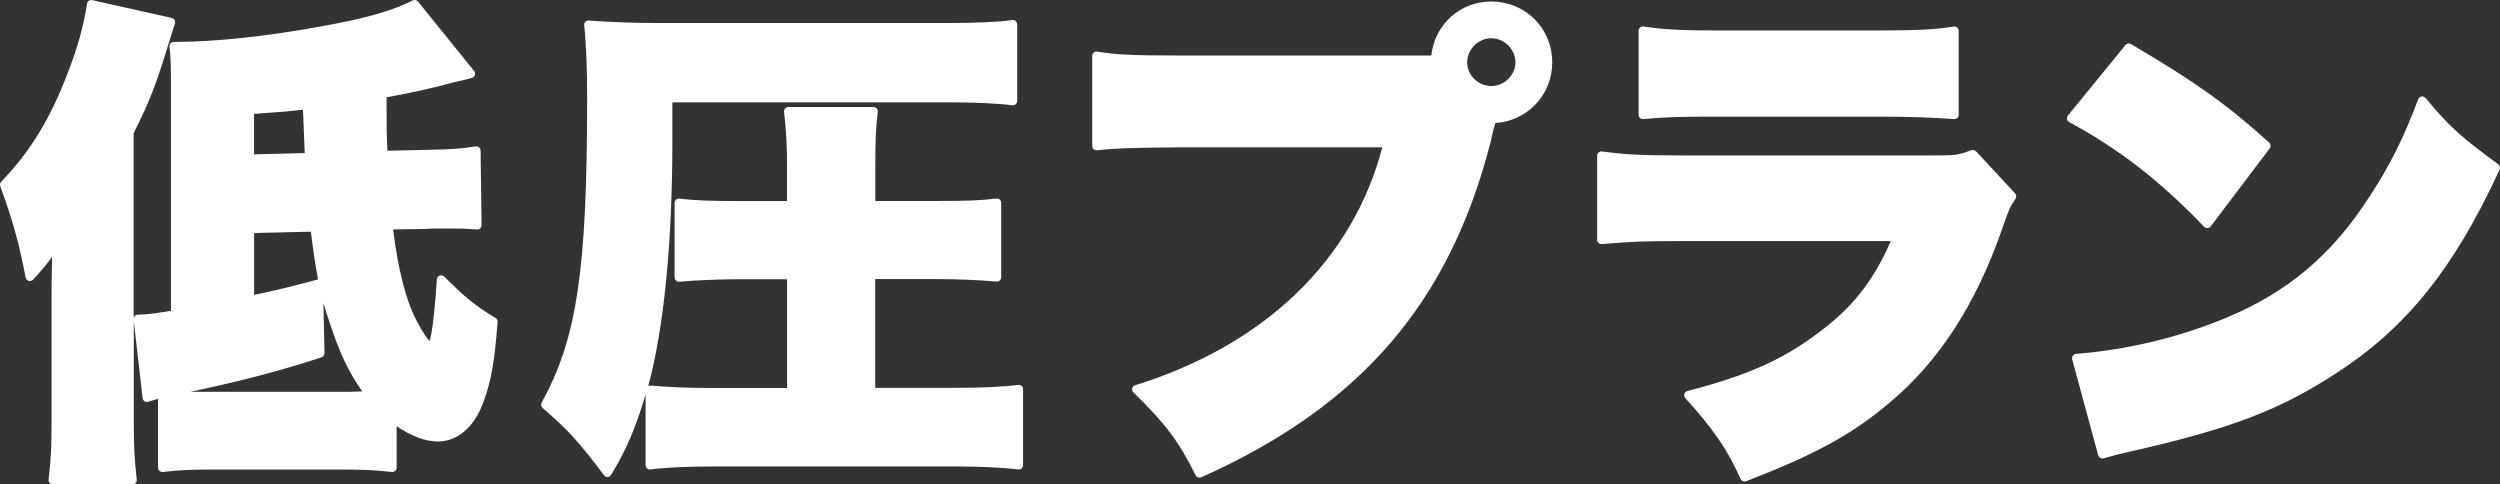
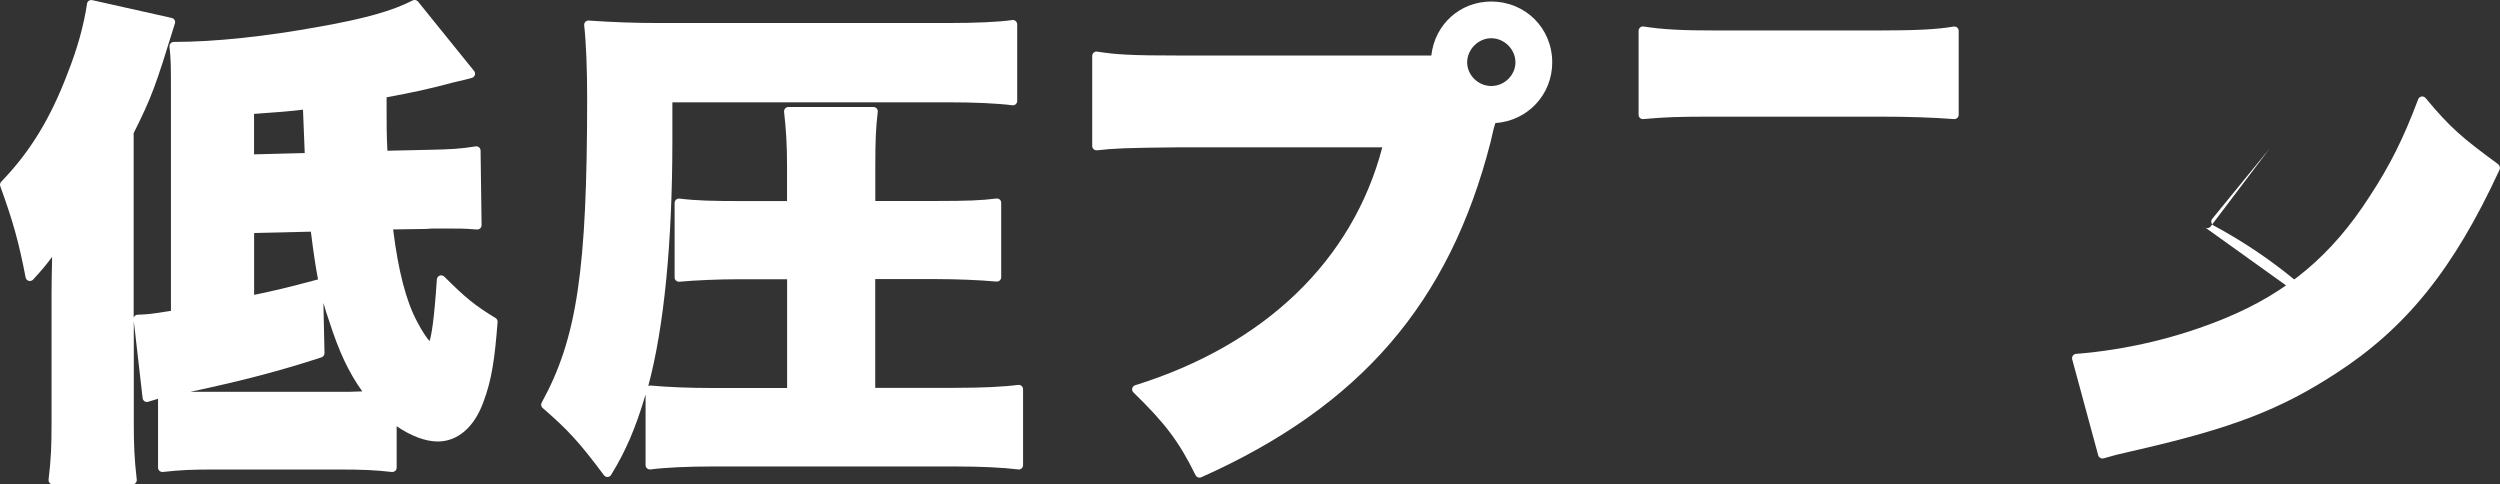
<svg xmlns="http://www.w3.org/2000/svg" id="_レイヤー_2" data-name="レイヤー 2" viewBox="0 0 345.31 66.92">
  <rect x="0" y="0" width="345.31" height="66.92" fill="#333333" stroke="none" />
  <defs>
    <style>
      .cls-1 {
        fill: #fff;
      }
    </style>
  </defs>
  <g id="_テキスト" data-name="テキスト">
    <g>
      <path class="cls-1" d="M61.36,38.21c-.17-.17-.42-.22-.63-.14-.22.08-.37.29-.39.52-.38,5.8-.77,7.82-1.01,8.53-.39-.45-1.05-1.4-1.72-2.7-1.52-2.84-2.6-7.01-3.31-12.73l4.67-.07c.37-.06,1.05-.06,2.18-.06,2.5,0,2.95,0,4.72.14.16.01.33-.04.46-.16.12-.12.19-.28.19-.45l-.14-10.29c0-.17-.08-.34-.21-.45-.13-.11-.31-.16-.48-.13-2.11.33-3.19.41-6.76.48l-5.42.12c-.11-2.33-.11-3.44-.11-5.19v-2.19c3.97-.75,5.44-1.05,9.2-2.05l.73-.17c.66-.15,1.05-.24,1.84-.46.2-.05.35-.2.42-.39.06-.19.02-.4-.1-.56L57.74.22c-.18-.22-.49-.29-.74-.16-2.8,1.44-6.61,2.51-12.74,3.6-7.6,1.39-14.6,2.13-20.25,2.13-.17,0-.33.07-.45.2-.11.13-.17.3-.15.47.2,1.76.2,2.63.2,6.28v30.2l-.74.11c-2.01.31-2.37.37-3.86.42-.17,0-.32.08-.43.21-.06.06-.1.14-.12.22v-25.51c2.52-5.04,3.03-6.5,5.7-15.15.05-.16.03-.33-.05-.48-.08-.14-.22-.25-.39-.28L12.74.02c-.17-.04-.33,0-.47.09-.14.09-.23.24-.25.41-.45,3.02-1.35,6.23-2.66,9.54C6.99,16.33,4.16,20.97.17,25.1c-.16.16-.21.41-.13.62,1.77,4.9,2.56,7.73,3.5,12.61.04.22.21.4.42.46.22.06.45,0,.61-.17,1.16-1.25,1.89-2.14,2.63-3.14-.04,1.82-.08,3.98-.08,5.01v17.88c0,3.12-.06,5-.41,7.87-.02.17.03.34.15.47.11.13.28.2.45.2h10.98c.17,0,.33-.07.45-.2.11-.13.17-.3.15-.47-.35-3-.41-4.93-.41-7.87v-14.03l1.22,10.65c.02.18.12.34.27.44.15.1.34.12.51.06.46-.15.88-.28,1.35-.41v9.51c0,.17.07.33.2.45.13.11.3.17.47.15,2.34-.27,3.9-.34,7.25-.34h16.98c3.33,0,5.13.08,7.39.34.02,0,.05,0,.07,0,.15,0,.29-.05.4-.15.13-.11.2-.28.2-.45v-5.72c1.99,1.36,3.98,2.11,5.68,2.11,2.75,0,5.04-1.98,6.29-5.43,1.18-3.11,1.58-6.05,1.97-11.07.02-.23-.09-.44-.29-.56-2.86-1.74-4.11-2.76-7.07-5.71ZM35.09,21.32v-5.59c3.45-.23,4.96-.37,6.76-.58.05,1.35.1,2.5.14,3.47.05,1.06.08,1.91.1,2.52l-7.01.18ZM42.94,32c.34,2.75.65,4.84.99,6.6-.02,0-.04,0-.06.01-4.28,1.15-6,1.54-8.77,2.12v-8.55l7.84-.18ZM44.41,49.35c.25-.08.42-.32.41-.58l-.15-6.93c.23.82.48,1.61.77,2.43,1.37,4.28,2.7,7.13,4.6,9.79-1.18.06-2.1.06-3.34.06h-19.6c-.28,0-.56,0-.82,0,7.37-1.57,12.48-2.92,18.12-4.76Z" />
      <path class="cls-1" d="M140.65,53.16c-2.04.27-5.01.41-8.83.41h-10.93v-15.02h8.51c2.75,0,5.9.13,8.23.34.18.02.34-.04.46-.15.12-.11.2-.27.2-.44v-10.29c0-.17-.07-.34-.2-.45-.13-.11-.3-.16-.47-.14-2,.26-4.01.34-8.28.34h-8.44v-4.72c0-3.66.08-5.43.34-7.59.02-.17-.03-.34-.15-.47-.11-.13-.28-.2-.45-.2h-11.74c-.17,0-.33.07-.45.2-.11.13-.17.3-.15.47.26,2.34.41,4.33.41,7.6v4.72h-6.65c-3.5,0-5.85-.05-8.21-.34-.17-.02-.34.03-.47.15-.13.11-.2.28-.2.45v10.29c0,.17.07.33.2.44.12.11.29.17.46.15,2.19-.2,5.49-.34,8.23-.34h6.65v15.02h-10.58c-2.92,0-5.87-.12-8.3-.34-.11,0-.21.02-.3.06,2.18-8.09,3.33-19.82,3.33-33.91v-5.27h37.99c3.72,0,6.83.14,8.97.41.17.02.34-.03.47-.15.13-.11.2-.28.2-.45V3.36c0-.17-.08-.34-.21-.45-.13-.11-.31-.17-.48-.14-1.87.27-4.97.41-8.96.41h-39.76c-3.43,0-6.44-.11-9.76-.34-.19-.01-.35.05-.48.18-.12.13-.18.31-.16.48.26,2.28.41,5.93.41,10.01,0,23.81-1.41,33.25-6.28,42.1-.14.25-.08.56.13.74,3.51,3.03,5.09,4.76,8.47,9.29.11.15.29.24.48.24,0,0,.02,0,.03,0,.2,0,.38-.12.48-.29,2.02-3.28,3.4-6.49,4.76-11.11v9.76c0,.17.07.34.2.45.11.1.25.15.4.15.03,0,.05,0,.08,0,1.95-.26,5.09-.41,8.62-.41h33.48c3.56,0,6.65.15,8.69.41.17.02.34-.03.47-.14.13-.11.2-.28.2-.45v-10.49c0-.17-.07-.34-.2-.45-.13-.11-.3-.17-.47-.14Z" />
      <path class="cls-1" d="M205.99.21c-4.34,0-7.81,3.17-8.29,7.46h-34.65c-6.94,0-8.87-.13-11.5-.54-.17-.03-.35.02-.48.14-.13.11-.21.28-.21.46v12.43c0,.17.07.33.2.45.13.11.29.17.47.15,2.32-.26,3.89-.34,11.32-.41h28.08c-4.1,15.61-16.19,27.26-34.13,32.86-.2.06-.36.23-.41.43-.05.21.01.42.17.57,4.37,4.24,6.3,6.8,8.58,11.43.1.21.32.33.54.33.08,0,.17-.02.25-.05,21.96-9.81,34.28-24.09,39.96-46.32l.41-1.77c.07-.21.14-.43.21-.71l.03-.12c4.44-.3,7.86-3.9,7.86-8.38,0-4.71-3.69-8.4-8.4-8.4ZM209.32,8.61c0,1.77-1.53,3.27-3.34,3.27s-3.33-1.5-3.33-3.27,1.53-3.33,3.33-3.33,3.34,1.53,3.34,3.33Z" />
-       <path class="cls-1" d="M272.92,20.9c-.17-.18-.43-.24-.66-.15-1.66.66-2.05.72-5.3.72h-34.65c-5.88,0-8.01-.14-11.04-.55-.17-.02-.34.03-.47.14-.13.11-.2.28-.2.45v11.6c0,.17.07.33.19.44.12.11.28.17.46.16,4.41-.35,5.62-.41,10.93-.41h28.98c-2.44,5.59-5.32,9.21-10.08,12.73-4.92,3.69-9.81,5.86-18.01,7.98-.2.05-.36.21-.42.41-.06.2-.01.42.13.57,3.94,4.35,5.87,7.17,7.63,11.16.1.22.32.36.55.36.07,0,.15-.01.22-.04,9.59-3.71,14.6-6.45,19.84-10.87,6.8-5.69,11.87-13.52,15.51-23.94.96-2.8,1.08-3.03,1.86-4.21.15-.23.13-.54-.06-.74l-5.38-5.8Z" />
      <path class="cls-1" d="M226.98,16.45c3.01-.27,4.5-.34,9.96-.34h22.37c4.25,0,7.62.11,10.58.34.02,0,.03,0,.05,0,.15,0,.3-.06.41-.16.12-.11.19-.27.19-.44V4.26c0-.18-.08-.34-.21-.46-.14-.11-.31-.16-.49-.13-2.31.4-5.22.54-10.74.54h-22.02c-4.87,0-7.41-.14-10.06-.55-.17-.03-.35.02-.48.14-.13.11-.21.28-.21.46v11.6c0,.17.07.33.2.44.12.11.28.17.46.15Z" />
-       <path class="cls-1" d="M304.45,31.32c.11.12.27.19.43.19.01,0,.02,0,.03,0,.18-.01.34-.1.44-.24l8.15-10.77c.19-.25.15-.6-.08-.81-5.78-5.23-10.24-8.41-19.08-13.6-.25-.15-.58-.09-.77.14l-7.94,9.73c-.11.14-.16.32-.12.5.04.18.15.33.3.41,6.88,3.71,12.62,8.17,18.63,14.45Z" />
+       <path class="cls-1" d="M304.45,31.32c.11.12.27.19.43.19.01,0,.02,0,.03,0,.18-.01.34-.1.44-.24l8.15-10.77l-7.94,9.73c-.11.14-.16.32-.12.5.04.18.15.33.3.41,6.88,3.71,12.62,8.17,18.63,14.45Z" />
      <path class="cls-1" d="M345.07,22.69c-4.98-3.65-6.62-5.03-10.04-9.15-.14-.16-.35-.24-.56-.21-.21.04-.39.18-.46.38-2.03,5.4-3.91,9.16-6.71,13.42-5.18,8.08-11.34,13.27-19.95,16.82-6.44,2.67-13.56,4.37-20.6,4.93-.18.01-.34.11-.44.25-.1.15-.14.33-.09.5l3.59,13.25c.04.16.15.29.29.37.09.05.19.08.29.08.06,0,.11,0,.17-.02,1.53-.45,2.05-.57,3.75-.96l1.18-.27c12.88-2.98,19.45-5.51,27.04-10.43,9.79-6.3,16.38-14.47,22.72-28.21.12-.26.04-.57-.19-.74Z" />
    </g>
  </g>
</svg>